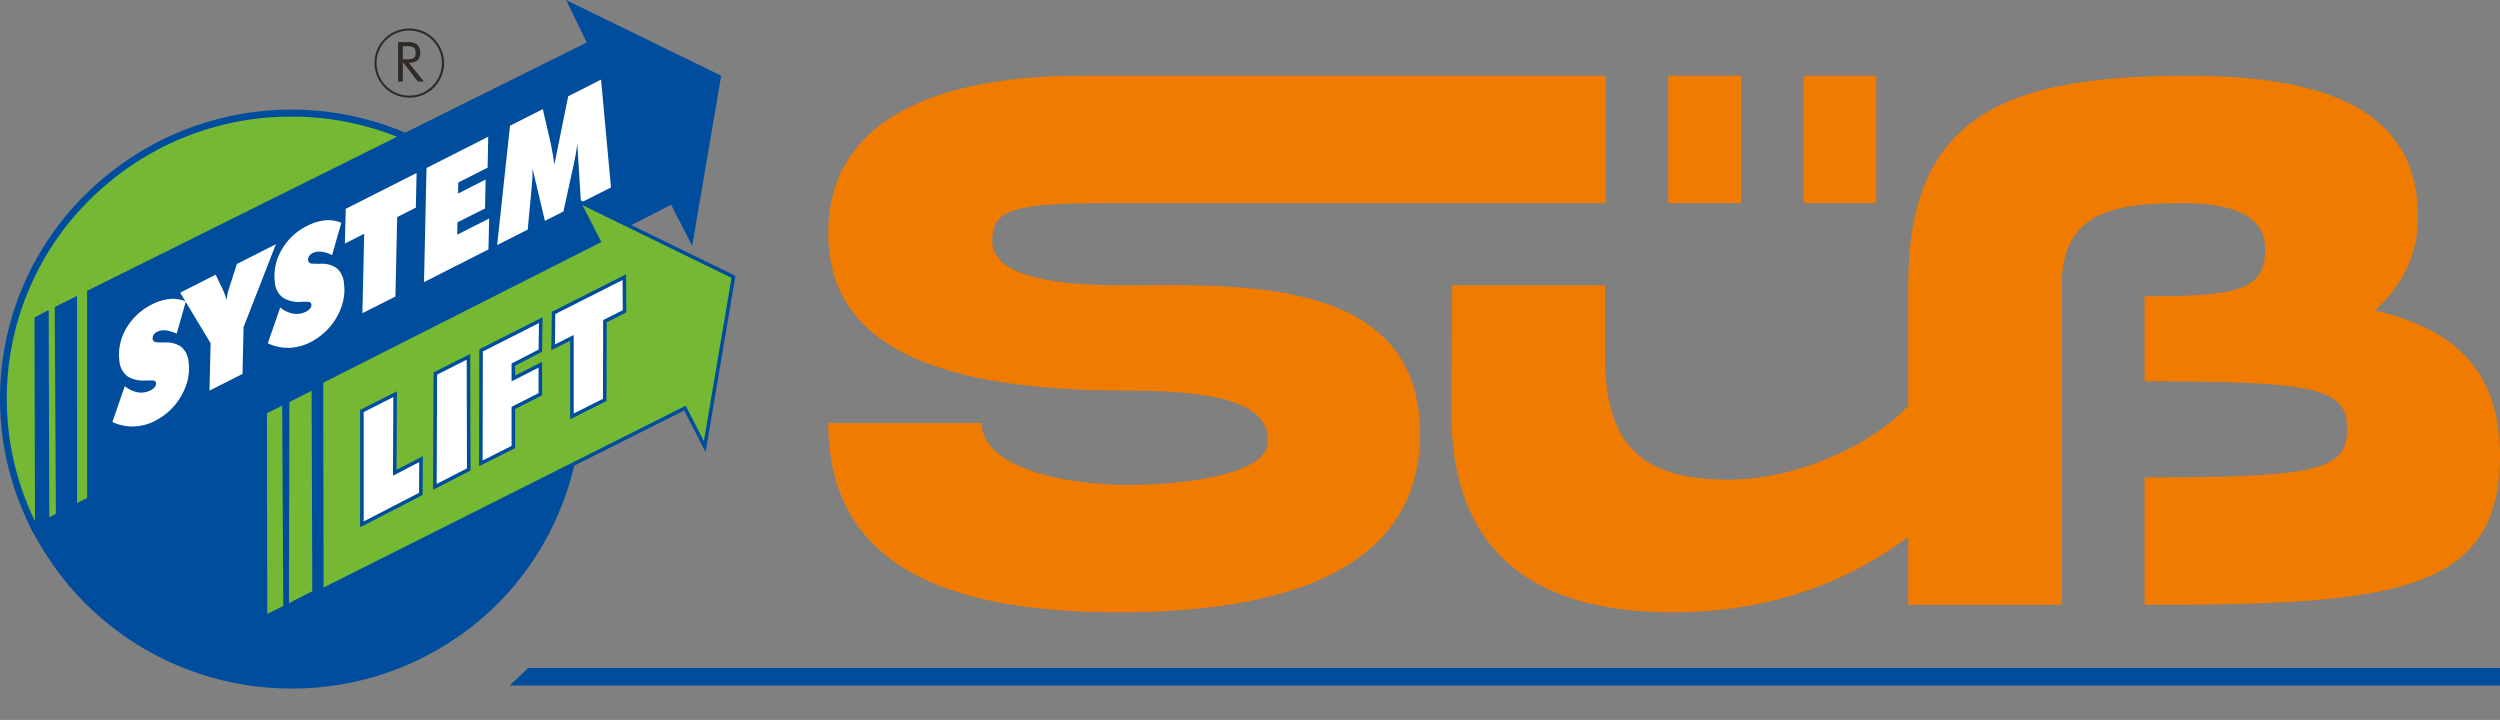
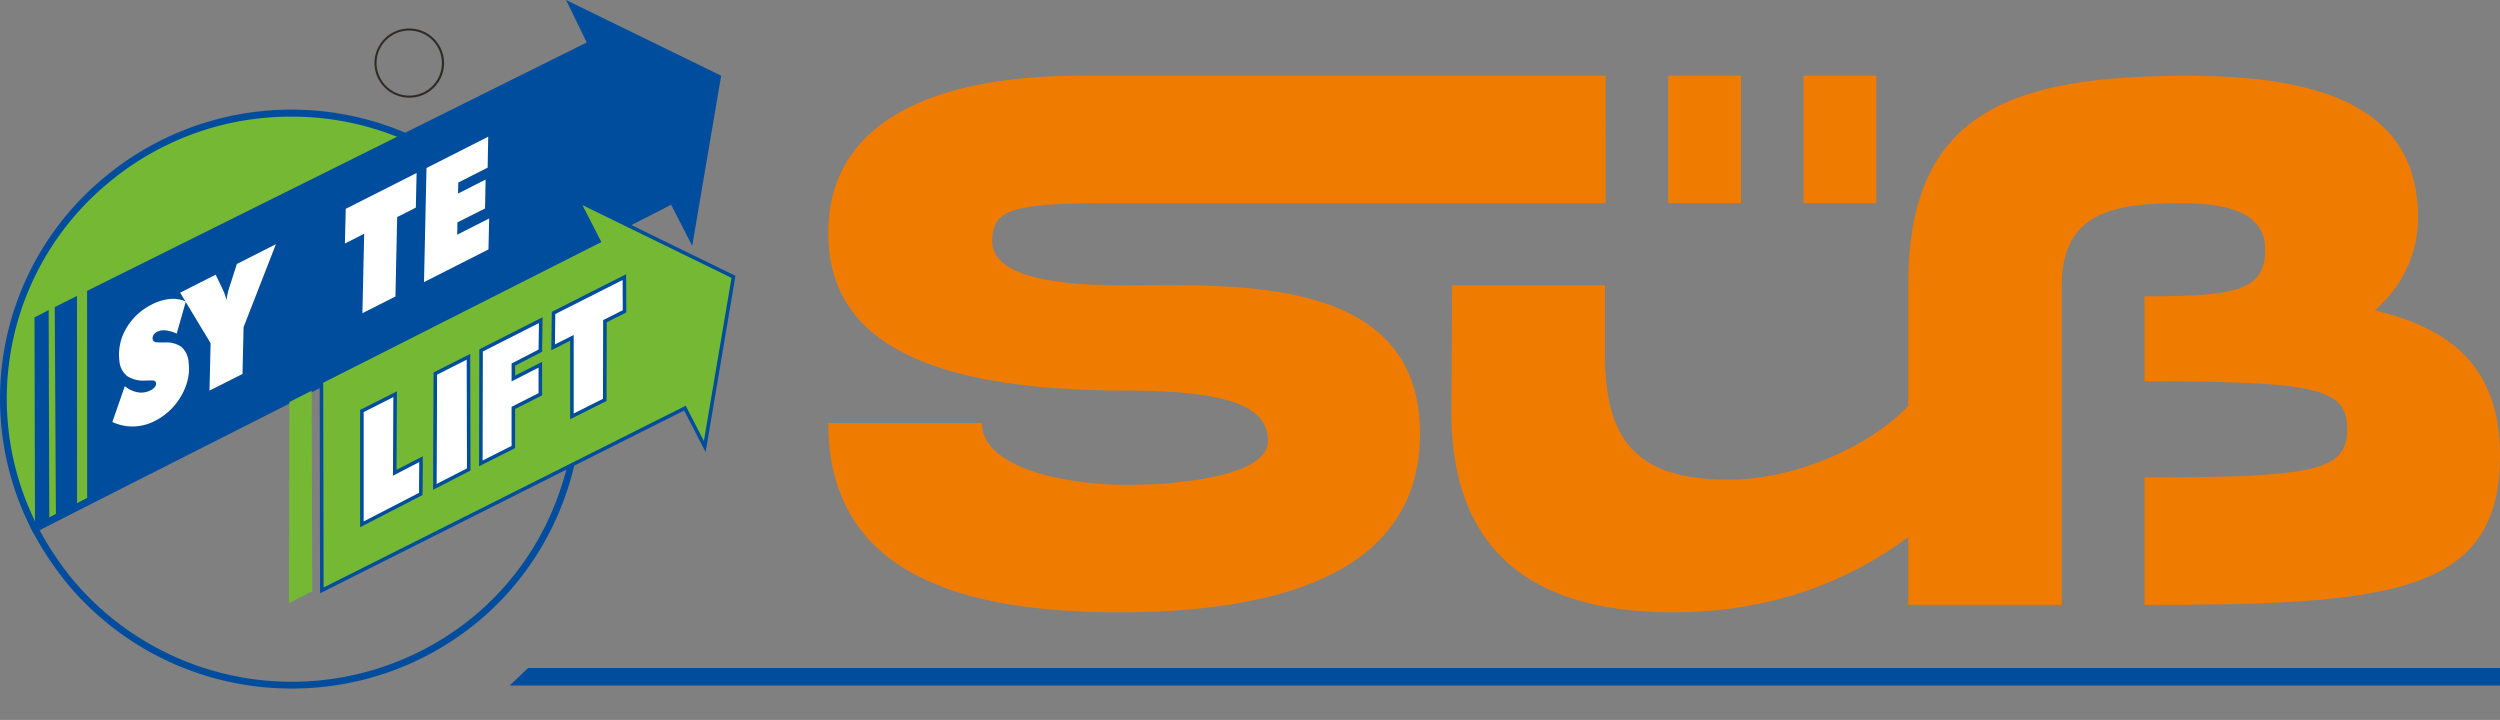
<svg xmlns="http://www.w3.org/2000/svg" id="Ebene_1" data-name="Ebene 1" viewBox="0 0 588.196 169.384">
  <rect x="0" y="0" width="588.196" height="169.384" fill="#808080" stroke="none" />
  <g>
    <g id="type">
      <path id="type_PathItem_" data-name="type &lt;PathItem&gt;" d="M264.104,67.135c-19.637.019-30.652-3.202-30.652-10.391,0-7.584,4.787-8.944,27.826-8.944h116.5V17.817H254.16v.002c-35.822,0-59.285,11.495-59.285,36.996,0,23.362,19.392,37.074,69.854,37.074,25.199,0,33.613,4.041,33.613,11.931,0,7.613-18.503,10.263-33.254,10.263s-34.092-4.105-34.092-14.555H194.875c0,35.947,32.029,44.539,68.46,44.539s70.767-8.722,70.767-42.038C334.102,64.443,290.316,67.11,264.104,67.135Z" style="fill: #ef7c00" />
      <rect id="type_PathItem_2" data-name="type &lt;PathItem&gt;" x="424.338" y="17.817" width="17.113" height="29.984" style="fill: #ef7c00" />
      <rect id="type_PathItem_3" data-name="type &lt;PathItem&gt;" x="392.499" y="17.817" width="17.113" height="29.984" style="fill: #ef7c00" />
      <path id="type_PathItem_4" data-name="type &lt;PathItem&gt;" d="M558.738,73.052c6.312-5.611,10.169-12.977,10.169-21.919,0-25.251-21.567-33.316-54.182-33.316-42.61,0-65.756,9.117-65.756,49.273V95.501c-8.767,9.29-26.124,17.355-42.429,17.355-21.919,0-28.934-9.645-28.934-29.635V67.11H341.66l-.175,30.315c.175,38.051,26.478,46.642,52.078,46.642,23.494,0,41.73-7.538,55.406-17.707v15.954h36.127V82.772H485.09V67.09c0-17.184,12.276-19.289,28.231-19.289,11.925,0,19.64,2.806,19.64,10.872,0,9.82-7.013,11.047-28.406,11.047V89.71c40.33,0,47.694,1.578,47.694,11.222,0,9.818-7.364,11.398-47.694,11.398v29.984c57.514,0,83.642-2.454,83.642-35.069C588.196,86.553,576.799,77.259,558.738,73.052Z" style="fill: #ef7c00" />
    </g>
    <path id="fullLogo" d="M25.066,42.348A67.041,67.041,0,0,0,8.212,124.373L128.875,63.291A67.96,67.96,0,0,0,25.066,42.348" style="fill: #75b834" />
    <path id="fullLogo-2" data-name="fullLogo" d="M7.864,125.439l-.36-.705A67.49,67.49,0,0,1,24.557,41.738h-.001A68.691,68.691,0,0,1,129.58,62.928l.367.713ZM68.498,27.443A66.795,66.795,0,0,0,25.576,42.96h0A65.902,65.902,0,0,0,8.563,123.302l119.231-60.354A66.953,66.953,0,0,0,68.498,27.443Z" style="fill: #004d9e" />
-     <path id="fullLogo-3" data-name="fullLogo" d="M8.225,124.376a73.402,73.402,0,0,0,8.511,12.79,67.992,67.992,0,0,0,95.393,8.332c24.503-20.436,30.585-55.843,16.798-83.081Z" style="fill: #004d9e" />
    <path id="fullLogo-4" data-name="fullLogo" d="M68.691,161.995A68.587,68.587,0,0,1,16.131,137.68,74.088,74.088,0,0,1,7.52,124.745l-.371-.711.713-.365L129.273,61.345l.362.713c14.413,28.469,7.265,63.818-16.996,84.05A68.411,68.411,0,0,1,68.691,161.995Zm-59.385-37.28a72.183,72.183,0,0,0,8.042,11.939,67.27,67.27,0,0,0,94.271,8.234c23.496-19.596,30.559-53.707,16.954-81.395Z" style="fill: #004d9e" />
    <path id="fullLogo-5" data-name="fullLogo" d="M11.597,123.026,8.393,124.74l-.16-.274L8.12,74.686l3.334-1.737Zm6.538-3.345-4.979,2.408-.272-49.842,5.229-2.631ZM138.046,9.988,133.182,0l36.491,17.817-6.81,40.032-4.966-9.681L20.508,118.463l-.015-50.035Z" style="fill: #004d9e;fill-rule: evenodd" />
    <path id="fullLogo-6" data-name="fullLogo" d="M26.44,99.286a11.124,11.124,0,0,0,5.029,1.05A11.766,11.766,0,0,0,36.502,99.01a14.931,14.931,0,0,0,7.33-8.502,11.574,11.574,0,0,0,.547-5.202,5.353,5.353,0,0,0-1.676-3.669,6.009,6.009,0,0,0-3.796-1.061,20.291,20.291,0,0,1-2.115-.055.873.873,0,0,1-.882-.773,1.534,1.534,0,0,1,.211-.937,2.085,2.085,0,0,1,.842-.745,3.549,3.549,0,0,1,2.029-.331,8.411,8.411,0,0,1,2.581.766l2.151-7.57a7.78,7.78,0,0,0-3.785-.589,12.173,12.173,0,0,0-4.282,1.328A14.338,14.338,0,0,0,29.61,77.414a12.112,12.112,0,0,0-1.522,7.475,5.101,5.101,0,0,0,1.865,3.625A7.123,7.123,0,0,0,34.25,89.529c.766-.025,1.347-.025,1.758,0a.697.697,0,0,1,.709.617,1.28,1.28,0,0,1-.278.89,2.877,2.877,0,0,1-.991.789,4.869,4.869,0,0,1-2.974.488,6.586,6.586,0,0,1-3.107-1.469Z" style="fill: #fff;fill-rule: evenodd" />
    <path id="fullLogo-7" data-name="fullLogo" d="M49.29,91.897l7.766-3.922.25-10.999,7.612-19.527L55.725,62.11l-1.4,4.387c-.215.614-.423,1.265-.61,1.917a13.156,13.156,0,0,0-.398,2.151c-.164-.549-.335-1.082-.539-1.596-.21-.518-.429-1.036-.686-1.531l-1.351-2.808L42.389,68.863l7.159,11.885Z" style="fill: #fff;fill-rule: evenodd" />
-     <path id="fullLogo-8" data-name="fullLogo" d="M63.005,80.771A11.232,11.232,0,0,0,68.039,81.84a11.829,11.829,0,0,0,5.027-1.343A14.948,14.948,0,0,0,77.65,76.864a14.607,14.607,0,0,0,2.747-4.869,11.688,11.688,0,0,0,.547-5.202,5.404,5.404,0,0,0-1.665-3.669,6.202,6.202,0,0,0-3.808-1.072c-.888.03-1.6,0-2.107-.033a.889.889,0,0,1-.882-.783,1.323,1.323,0,0,1,.219-.93A2.057,2.057,0,0,1,73.52,59.55a3.684,3.684,0,0,1,2.046-.324,7.854,7.854,0,0,1,2.568.787l2.17-7.591a7.703,7.703,0,0,0-3.81-.585,11.991,11.991,0,0,0-4.271,1.326,14.103,14.103,0,0,0-6.037,5.742A12.089,12.089,0,0,0,64.66,66.38a5.024,5.024,0,0,0,1.865,3.625,7.02,7.02,0,0,0,4.301,1.019,12.507,12.507,0,0,1,1.756.004.665.665,0,0,1,.688.613,1.167,1.167,0,0,1-.267.88,2.786,2.786,0,0,1-.991.802,4.867,4.867,0,0,1-2.974.476,6.643,6.643,0,0,1-3.107-1.448Z" style="fill: #fff;fill-rule: evenodd" />
    <polygon id="fullLogo-9" data-name="fullLogo" points="85.268 73.682 93.037 69.76 93.444 51.069 97.837 48.85 98.016 40.7 81.35 49.128 81.146 57.298 85.682 54.995 85.268 73.682" style="fill: #fff;fill-rule: evenodd" />
    <polygon id="fullLogo-10" data-name="fullLogo" points="99.76 66.376 114.923 58.682 115.091 51.403 107.57 55.217 107.626 52.316 114.12 49.043 114.249 42.246 107.759 45.542 107.82 42.945 114.729 39.44 114.868 32.165 100.345 39.526 99.76 66.376" style="fill: #fff;fill-rule: evenodd" />
-     <path id="fullLogo-11" data-name="fullLogo" d="M116.973,57.653l7.185-3.638.937-9.946c.078-.827.135-1.591.175-2.322.027-.722.036-1.419.027-2.084l2.905,12.3,4.364-2.21,2.434-11.144c.166-.77.316-1.541.469-2.33.133-.802.261-1.581.362-2.356l.854,13.742,7.063-3.56-2.33-25.379-7.728,3.913-3.263,16.097c-.145-1.086-.301-2.073-.461-2.964-.152-.893-.309-1.697-.472-2.383l-1.785-7.709-7.715,3.897Z" style="fill: #fff;fill-rule: evenodd" />
    <polygon id="fullLogo-12" data-name="fullLogo" points="140.927 56.762 136.09 47.336 172.573 65.142 165.813 105.067 161.149 96.02 75.721 138.904 75.628 89.789 140.927 56.762" style="fill: #75b834;fill-rule: evenodd" />
    <path id="fullLogo-13" data-name="fullLogo" d="M75.305,139.58,75.21,89.533l65.154-32.954-5.217-10.168,37.891,18.493-7.022,41.468-5.047-9.793Zm.741-49.533.091,48.182,85.194-42.767,4.279,8.301L172.109,65.38,137.034,48.261l4.456,8.684Z" style="fill: #004d9e" />
    <polygon id="fullLogo-14" data-name="fullLogo" points="73.473 139.107 67.983 141.898 68.088 94.587 73.317 91.926 73.473 139.107" style="fill: #75b834;fill-rule: evenodd" />
-     <polygon id="fullLogo-15" data-name="fullLogo" points="66.651 142.561 62.881 144.434 62.803 97.214 66.393 95.429 66.651 142.561" style="fill: #75b834;fill-rule: evenodd" />
    <polygon id="fullLogo-16" data-name="fullLogo" points="85.144 123.365 99.008 116.206 99.061 108.034 92.876 111.234 92.965 92.745 85.144 96.698 85.144 123.365" style="fill: #fff;fill-rule: evenodd" />
    <path id="fullLogo-17" data-name="fullLogo" d="M84.726,124.05V96.441l8.66-4.377-.09,18.483,6.186-3.201-.059,9.116Zm.835-27.096v25.725l13.031-6.728.047-7.23-6.185,3.199.09-18.496Z" style="fill: #004d9e" />
    <polygon id="fullLogo-18" data-name="fullLogo" points="102.317 114.547 110.287 110.446 110.221 83.945 102.422 87.89 102.317 114.547" style="fill: #fff;fill-rule: evenodd" />
    <path id="fullLogo-19" data-name="fullLogo" d="M101.897,115.233l.108-27.6,8.631-4.367.069,27.433Zm.941-27.086-.101,25.715,7.132-3.67-.065-25.569Z" style="fill: #004d9e" />
    <polygon id="fullLogo-20" data-name="fullLogo" points="113.129 109.021 120.779 105.166 120.779 95.976 127.128 92.753 127.128 85.813 120.779 89.048 120.779 85.781 127.128 82.499 127.229 75.325 113.188 82.442 113.129 109.021" style="fill: #fff;fill-rule: evenodd" />
    <path id="fullLogo-21" data-name="fullLogo" d="M112.71,109.7l.06-27.515L127.657,74.64l-.114,8.115-6.346,3.28v2.332l6.349-3.235v7.878l-6.349,3.223v9.19Zm.894-27.001-.057,25.644,6.814-3.434V95.72l6.349-3.223V86.495L120.362,89.73V85.527l6.353-3.284.088-6.234Z" style="fill: #004d9e" />
    <polygon id="fullLogo-22" data-name="fullLogo" points="134.56 97.957 142.285 94.084 142.329 75.564 146.94 73.246 146.895 65.202 130.24 73.623 130.137 81.712 134.56 79.49 134.56 97.957" style="fill: #fff;fill-rule: evenodd" />
    <path id="fullLogo-23" data-name="fullLogo" d="M134.143,98.633V80.167l-4.432,2.226.115-9.028,17.482-8.84.051,8.978-4.614,2.319-.044,18.519Zm.835-19.82V97.28l6.89-3.454.044-18.519,4.61-2.317-.041-7.111-15.827,8.003-.09,7.149Z" style="fill: #004d9e" />
    <path id="fullLogo-24" data-name="fullLogo" d="M96.328,22.975h-.025a8.175,8.175,0,0,1-8.191-8.14,8.048,8.048,0,0,1,2.381-5.733A8.145,8.145,0,0,1,96.29,6.71h.014a8.189,8.189,0,0,1,8.184,8.128,8.148,8.148,0,0,1-8.16,8.137ZM96.29,7.19a7.67,7.67,0,0,0-5.458,2.252,7.574,7.574,0,0,0-2.24,5.394,7.694,7.694,0,0,0,7.711,7.66l.024,0a7.652,7.652,0,1,0-.024-15.305Z" style="fill: #2e2a26" />
-     <path id="fullLogo-25" data-name="fullLogo" d="M94.776,10.85h.838c1.457,0,2.172.261,2.172,1.617,0,1.276-.714,1.494-2.172,1.494h-.838Zm-1.109,8.342h1.109V14.768h.132l3.416,4.423h1.41l-3.558-4.423h.194c1.638,0,2.509-.804,2.509-2.318a2.533,2.533,0,0,0-.87-2.059,3.296,3.296,0,0,0-2.139-.474h-2.2Z" style="fill: #2e2a26;fill-rule: evenodd" />
    <polygon id="fullLogo-26" data-name="fullLogo" points="588.196 161.29 119.911 161.29 124.251 157.161 588.196 157.161 588.196 161.29" style="fill: #004d9e" />
  </g>
</svg>